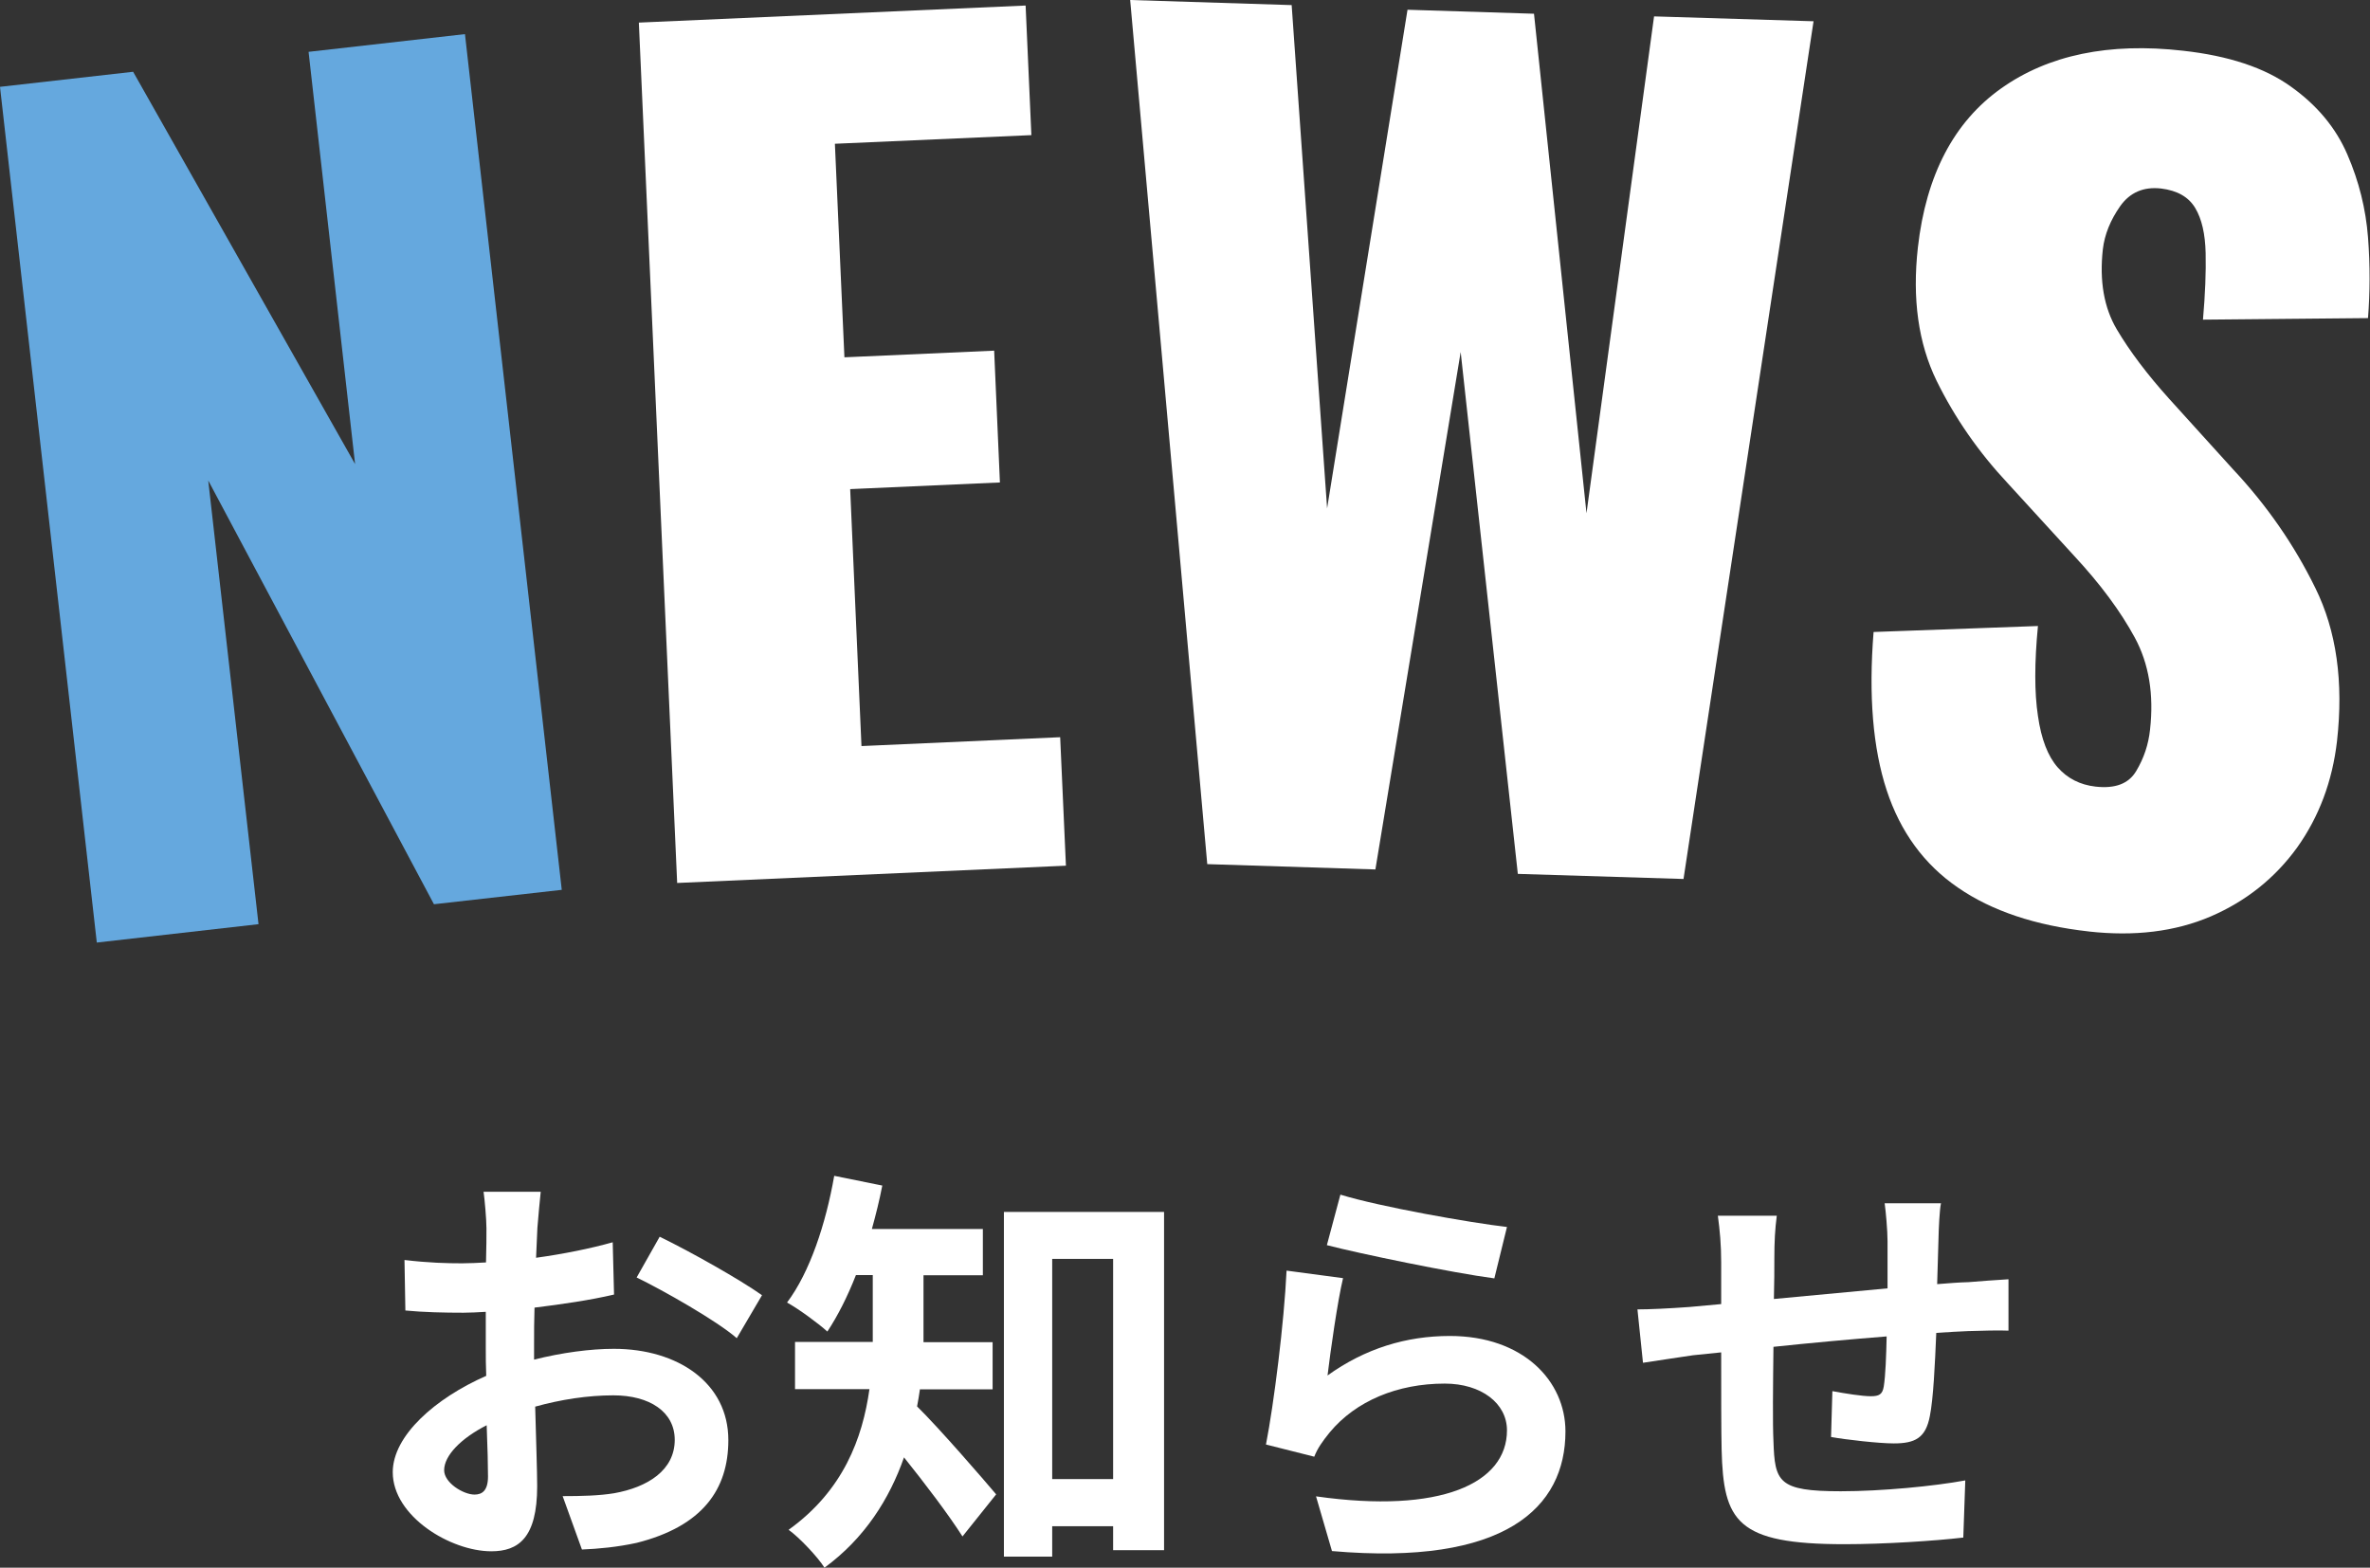
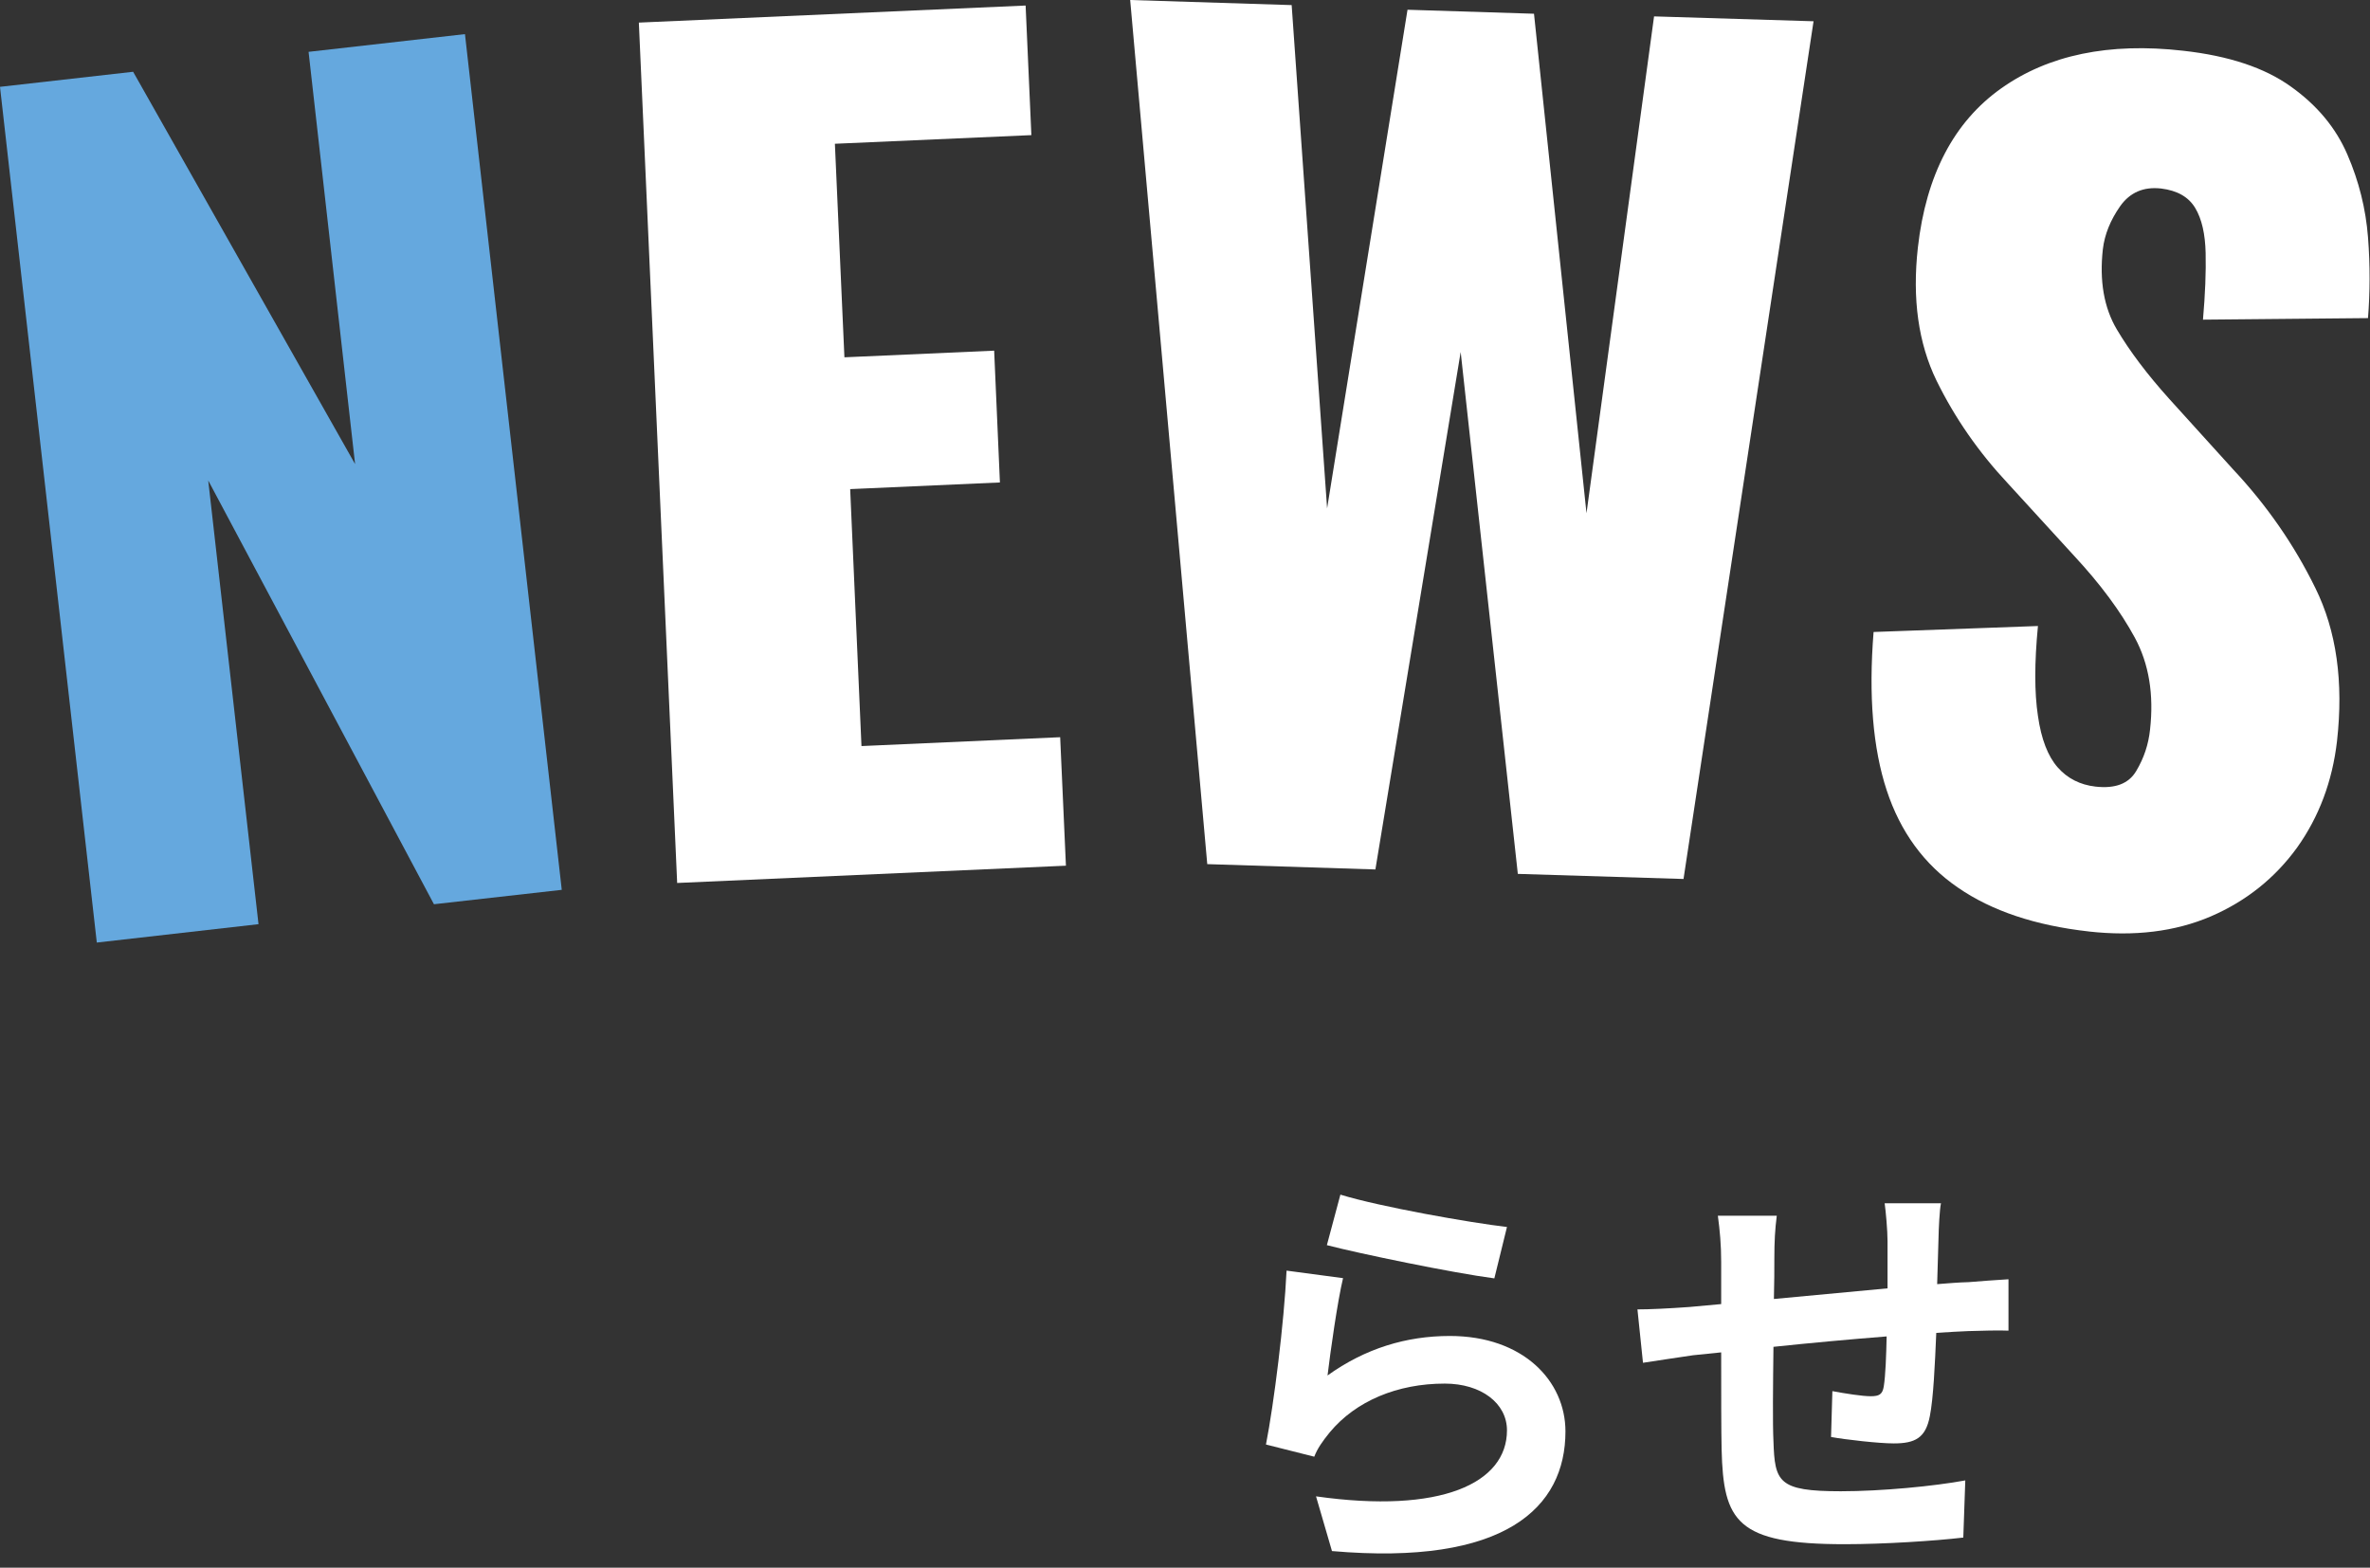
<svg xmlns="http://www.w3.org/2000/svg" viewBox="0 0 106.99 70.77">
  <rect x="0" y="0" width="106.99" height="70.77" fill="#333333" stroke="none" />
  <defs>
    <style>.d{fill:#fff;}.e{fill:#65a8de;}</style>
  </defs>
  <g id="a" />
  <g id="b">
    <g id="c">
      <g>
        <g>
          <path class="e" d="M4.37,42.55L0,3.92l6.01-.68,10.02,17.71L13.93,2.34l7.06-.8,4.37,38.63-5.77,.65L9.4,21.69l2.27,20.03-7.3,.83Z" />
          <path class="d" d="M30.57,39.87L28.84,1.02,46.3,.25l.26,5.85-8.87,.39,.43,9.64,6.76-.3,.26,5.95-6.76,.3,.51,11.6,8.97-.4,.26,5.8-17.55,.78Z" />
          <path class="d" d="M54.5,39.01L51.02,0l7.29,.23,1.6,22.72L63.54,.44l5.71,.18,2.37,22.55L74.67,.74l7.2,.22-5.87,38.72-7.48-.23-2.58-23.56-3.85,23.36-7.58-.24Z" />
          <path class="d" d="M94.3,42.05c-2.42-.27-4.39-.93-5.91-1.98-1.52-1.04-2.6-2.51-3.22-4.4-.62-1.89-.82-4.27-.59-7.14l7.42-.27c-.16,1.66-.16,3.01,0,4.06,.15,1.05,.45,1.82,.89,2.32,.44,.5,1.01,.79,1.71,.87,.89,.1,1.5-.13,1.84-.71,.34-.57,.55-1.19,.62-1.86,.18-1.59-.05-2.98-.69-4.16s-1.55-2.41-2.72-3.67l-3.01-3.29c-1.32-1.41-2.39-2.95-3.22-4.64-.82-1.69-1.1-3.69-.84-6.01,.37-3.27,1.63-5.67,3.76-7.18s4.87-2.08,8.21-1.7c2.07,.23,3.69,.77,4.87,1.62,1.18,.84,2.03,1.86,2.55,3.07,.52,1.2,.83,2.45,.93,3.73,.1,1.28,.09,2.5,0,3.65l-7.45,.07c.1-1.15,.14-2.15,.12-3.01-.02-.85-.17-1.53-.47-2.03-.3-.5-.81-.79-1.54-.88-.8-.09-1.41,.18-1.85,.8-.44,.63-.7,1.27-.78,1.94-.16,1.43,.05,2.64,.63,3.62,.58,.98,1.37,2.03,2.37,3.14l2.88,3.18c1.52,1.62,2.76,3.41,3.71,5.35,.96,1.94,1.28,4.25,.98,6.92-.21,1.81-.81,3.41-1.8,4.8-1,1.38-2.3,2.42-3.9,3.11-1.61,.69-3.45,.91-5.51,.68Z" />
        </g>
        <g>
-           <path class="d" d="M24.1,61.38c1.27-.32,2.56-.49,3.61-.49,2.89,0,5.17,1.54,5.17,4.12,0,2.22-1.16,3.89-4.14,4.64-.87,.19-1.73,.27-2.47,.3l-.87-2.41c.86,0,1.65-.02,2.32-.13,1.52-.27,2.74-1.04,2.74-2.41,0-1.27-1.14-2.01-2.77-2.01-1.16,0-2.38,.19-3.53,.51,.04,1.5,.09,2.94,.09,3.59,0,2.34-.85,2.94-2.07,2.94-1.84,0-4.45-1.58-4.45-3.57,0-1.65,1.92-3.34,4.22-4.35-.02-.44-.02-.87-.02-1.31v-1.58c-.36,.02-.7,.04-1.01,.04-.85,0-1.8-.02-2.62-.1l-.04-2.28c1.1,.13,1.92,.15,2.6,.15,.34,0,.7-.02,1.08-.04,.02-.67,.02-1.22,.02-1.54,0-.4-.08-1.31-.13-1.65h2.58c-.04,.34-.11,1.16-.15,1.63-.02,.42-.04,.87-.06,1.35,1.23-.17,2.47-.42,3.46-.7l.06,2.36c-1.06,.25-2.36,.44-3.59,.59-.02,.57-.02,1.14-.02,1.69v.66Zm-2.07,5.28c0-.47-.02-1.33-.06-2.32-1.16,.59-1.92,1.37-1.92,2.03,0,.57,.87,1.1,1.37,1.1,.34,0,.61-.17,.61-.82Zm7.75-10.83c1.44,.7,3.63,1.94,4.62,2.64l-1.14,1.94c-.89-.78-3.34-2.17-4.52-2.74l1.04-1.84Z" />
-           <path class="d" d="M41.53,62.71c-.04,.27-.08,.53-.13,.78,.99,.97,3.04,3.34,3.57,3.97l-1.52,1.9c-.63-.99-1.71-2.41-2.64-3.57-.65,1.86-1.77,3.65-3.59,4.98-.3-.48-1.14-1.37-1.62-1.71,2.47-1.77,3.34-4.14,3.65-6.35h-3.36v-2.13h3.51v-3.02h-.76c-.38,.97-.82,1.84-1.29,2.55-.42-.38-1.31-1.03-1.82-1.31,1.03-1.37,1.75-3.55,2.13-5.72l2.17,.44c-.13,.67-.29,1.31-.47,1.96h5.01v2.09h-2.68v3.02h3.12v2.13h-3.27Zm11.02-8v15.27h-2.3v-1.08h-2.75v1.37h-2.18v-15.56h7.24Zm-2.3,12.06v-9.94h-2.75v9.94h2.75Z" />
          <path class="d" d="M59.92,62.1c1.71-1.23,3.57-1.79,5.53-1.79,3.31,0,5.22,2.03,5.22,4.31,0,3.44-2.72,6.08-10.54,5.4l-.72-2.47c5.64,.8,8.62-.59,8.62-2.98,0-1.22-1.16-2.11-2.81-2.11-2.13,0-4.01,.78-5.19,2.2-.34,.42-.55,.72-.7,1.1l-2.18-.55c.36-1.84,.82-5.51,.93-7.85l2.55,.34c-.25,1.04-.57,3.31-.7,4.39Zm.59-8.17c1.79,.55,5.87,1.27,7.52,1.46l-.57,2.32c-1.9-.25-6.1-1.12-7.56-1.5l.61-2.28Z" />
          <path class="d" d="M87.62,54.33c-.06,.29-.1,1.1-.11,1.61-.02,.74-.04,1.41-.06,2.03,.51-.04,.99-.08,1.42-.09,.51-.04,1.25-.1,1.8-.13v2.32c-.32-.02-1.31,0-1.82,.02-.4,.02-.89,.04-1.44,.08-.06,1.42-.13,2.96-.29,3.76-.19,.99-.67,1.23-1.63,1.23-.67,0-2.17-.17-2.83-.29l.06-2.07c.59,.11,1.35,.23,1.73,.23s.53-.08,.59-.44c.08-.51,.11-1.37,.13-2.26-1.65,.13-3.5,.3-5.11,.47-.02,1.73-.04,3.46,0,4.26,.06,1.84,.21,2.26,3.04,2.26,1.84,0,4.22-.23,5.62-.49l-.09,2.58c-1.27,.15-3.57,.3-5.36,.3-4.88,0-5.47-1.03-5.55-4.27-.02-.8-.02-2.62-.02-4.39l-1.27,.13c-.59,.08-1.77,.27-2.26,.34l-.25-2.41c.53,0,1.41-.04,2.36-.11l1.42-.13v-1.9c0-.78-.06-1.42-.15-2.09h2.66c-.08,.63-.11,1.16-.11,1.96,0,.44,0,1.06-.02,1.8,1.6-.15,3.42-.32,5.13-.48v-2.13c0-.48-.08-1.37-.13-1.71h2.55Z" />
        </g>
      </g>
    </g>
  </g>
</svg>